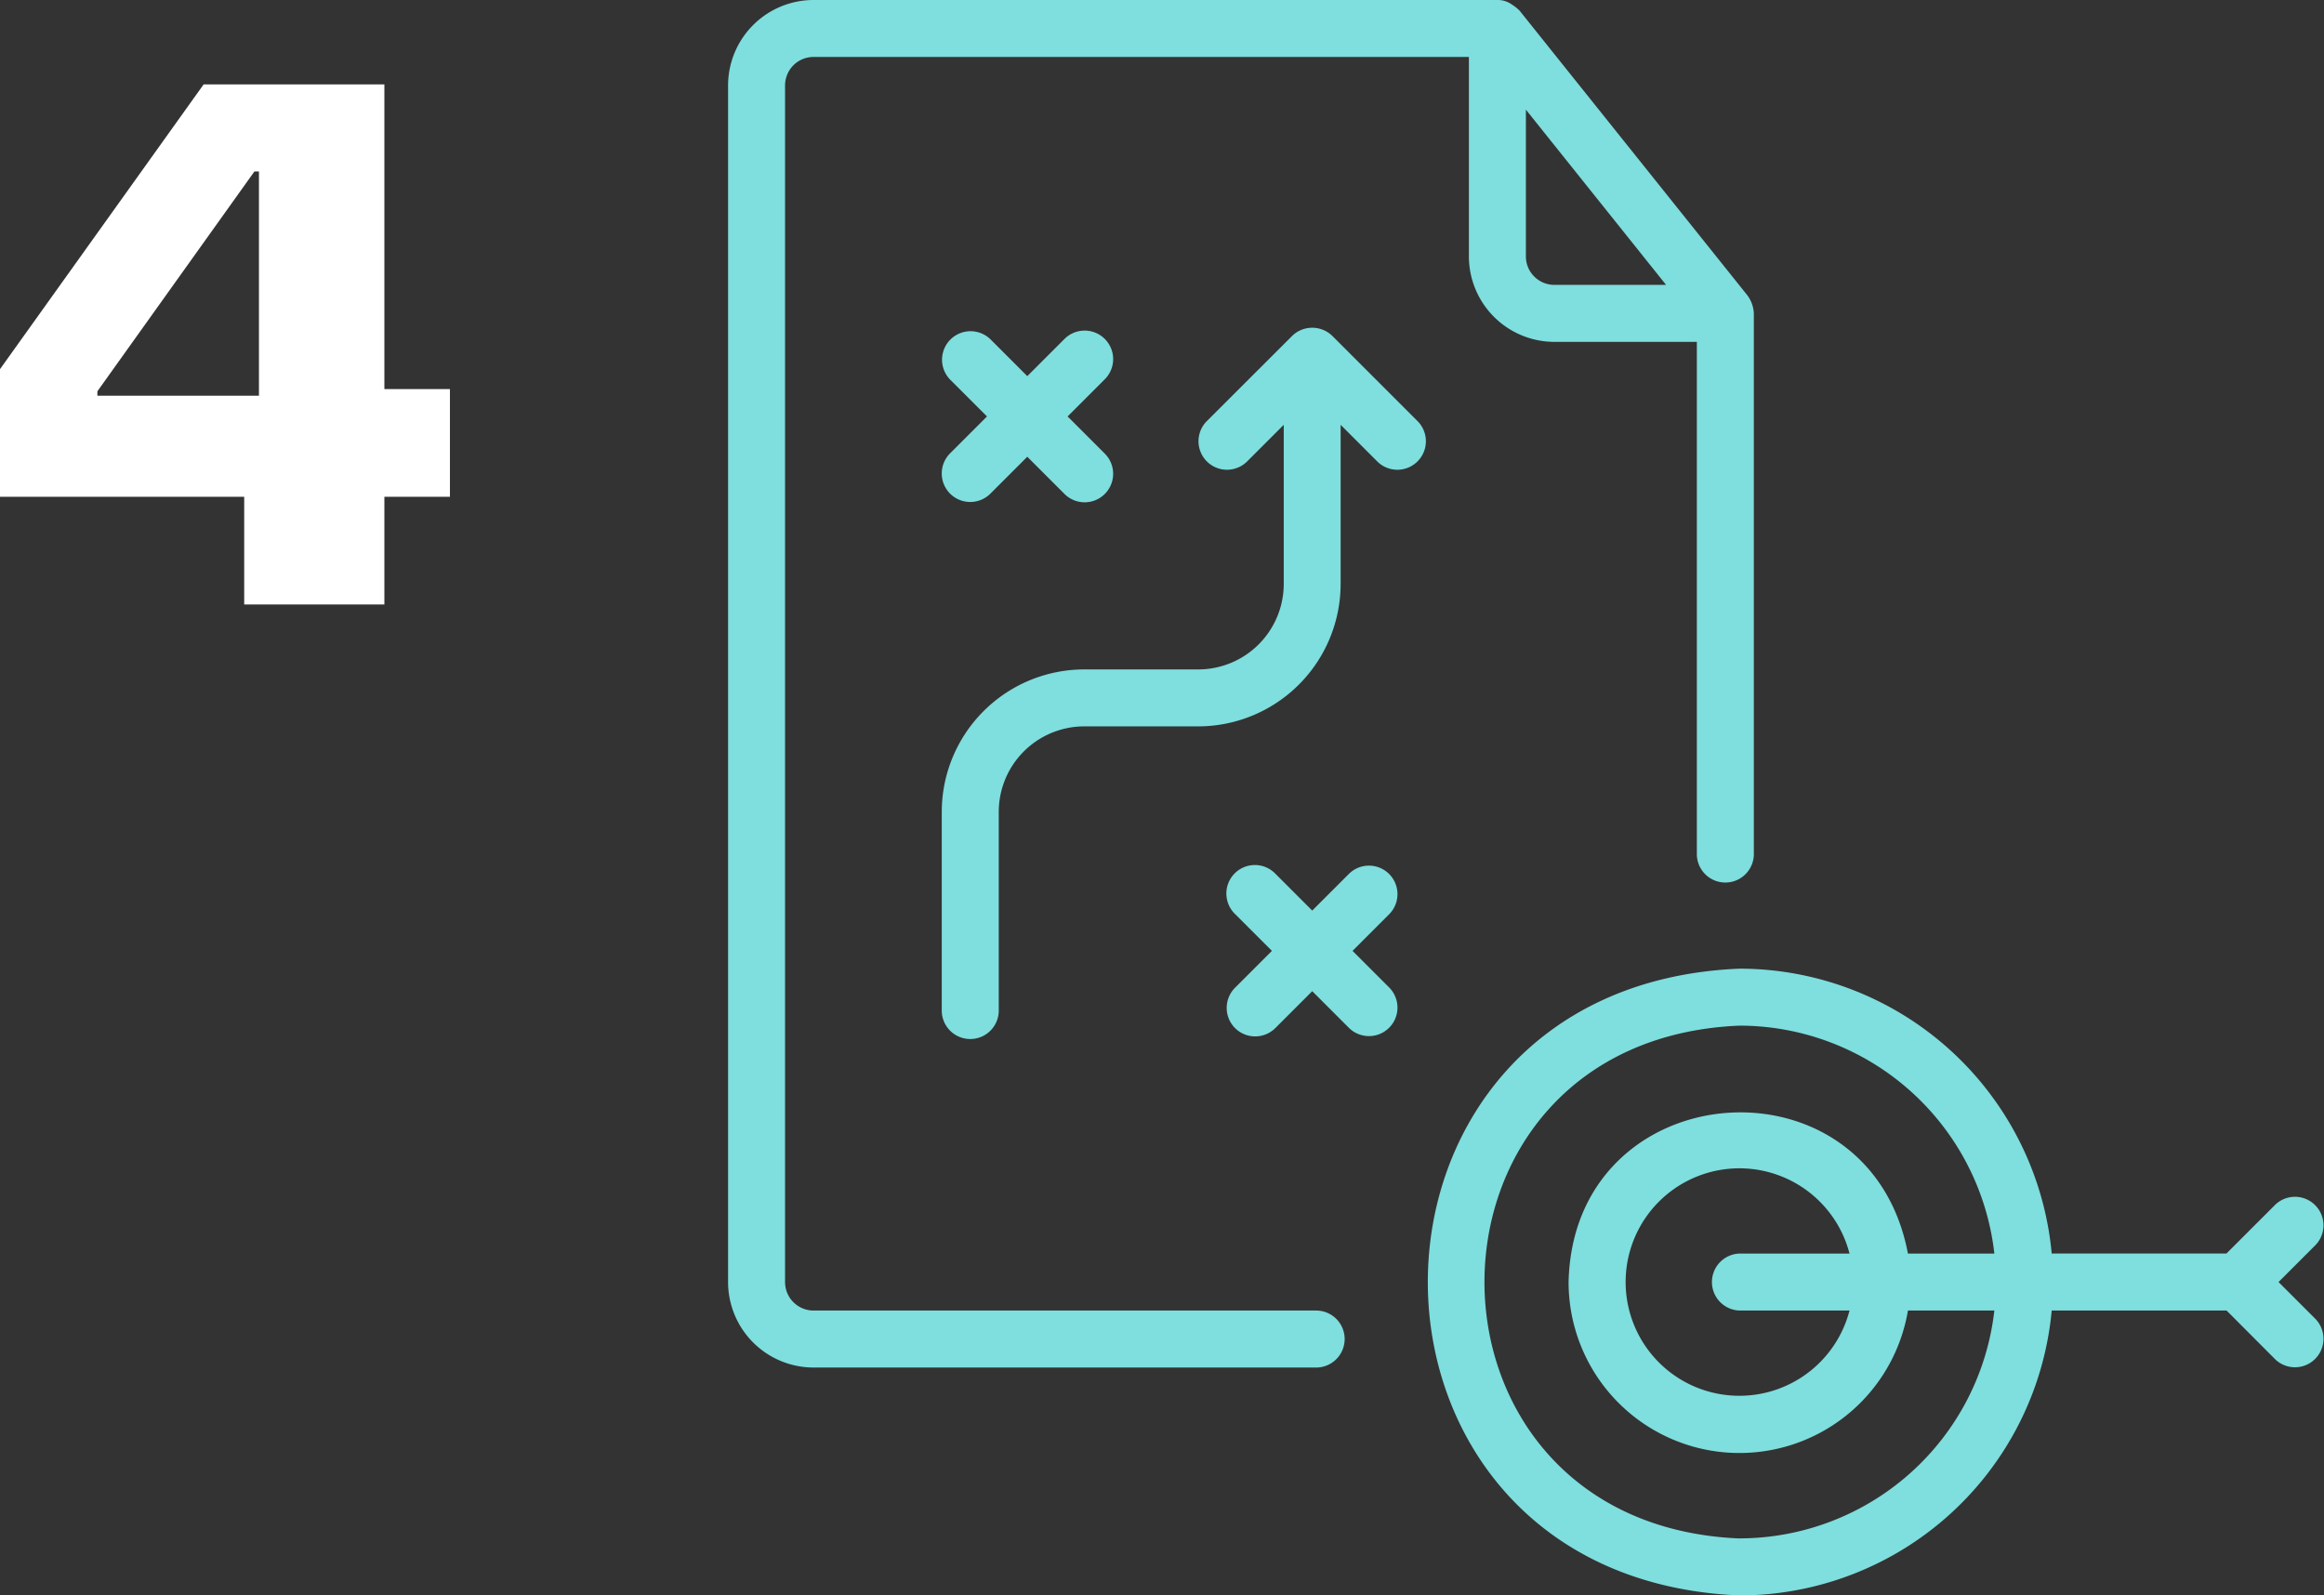
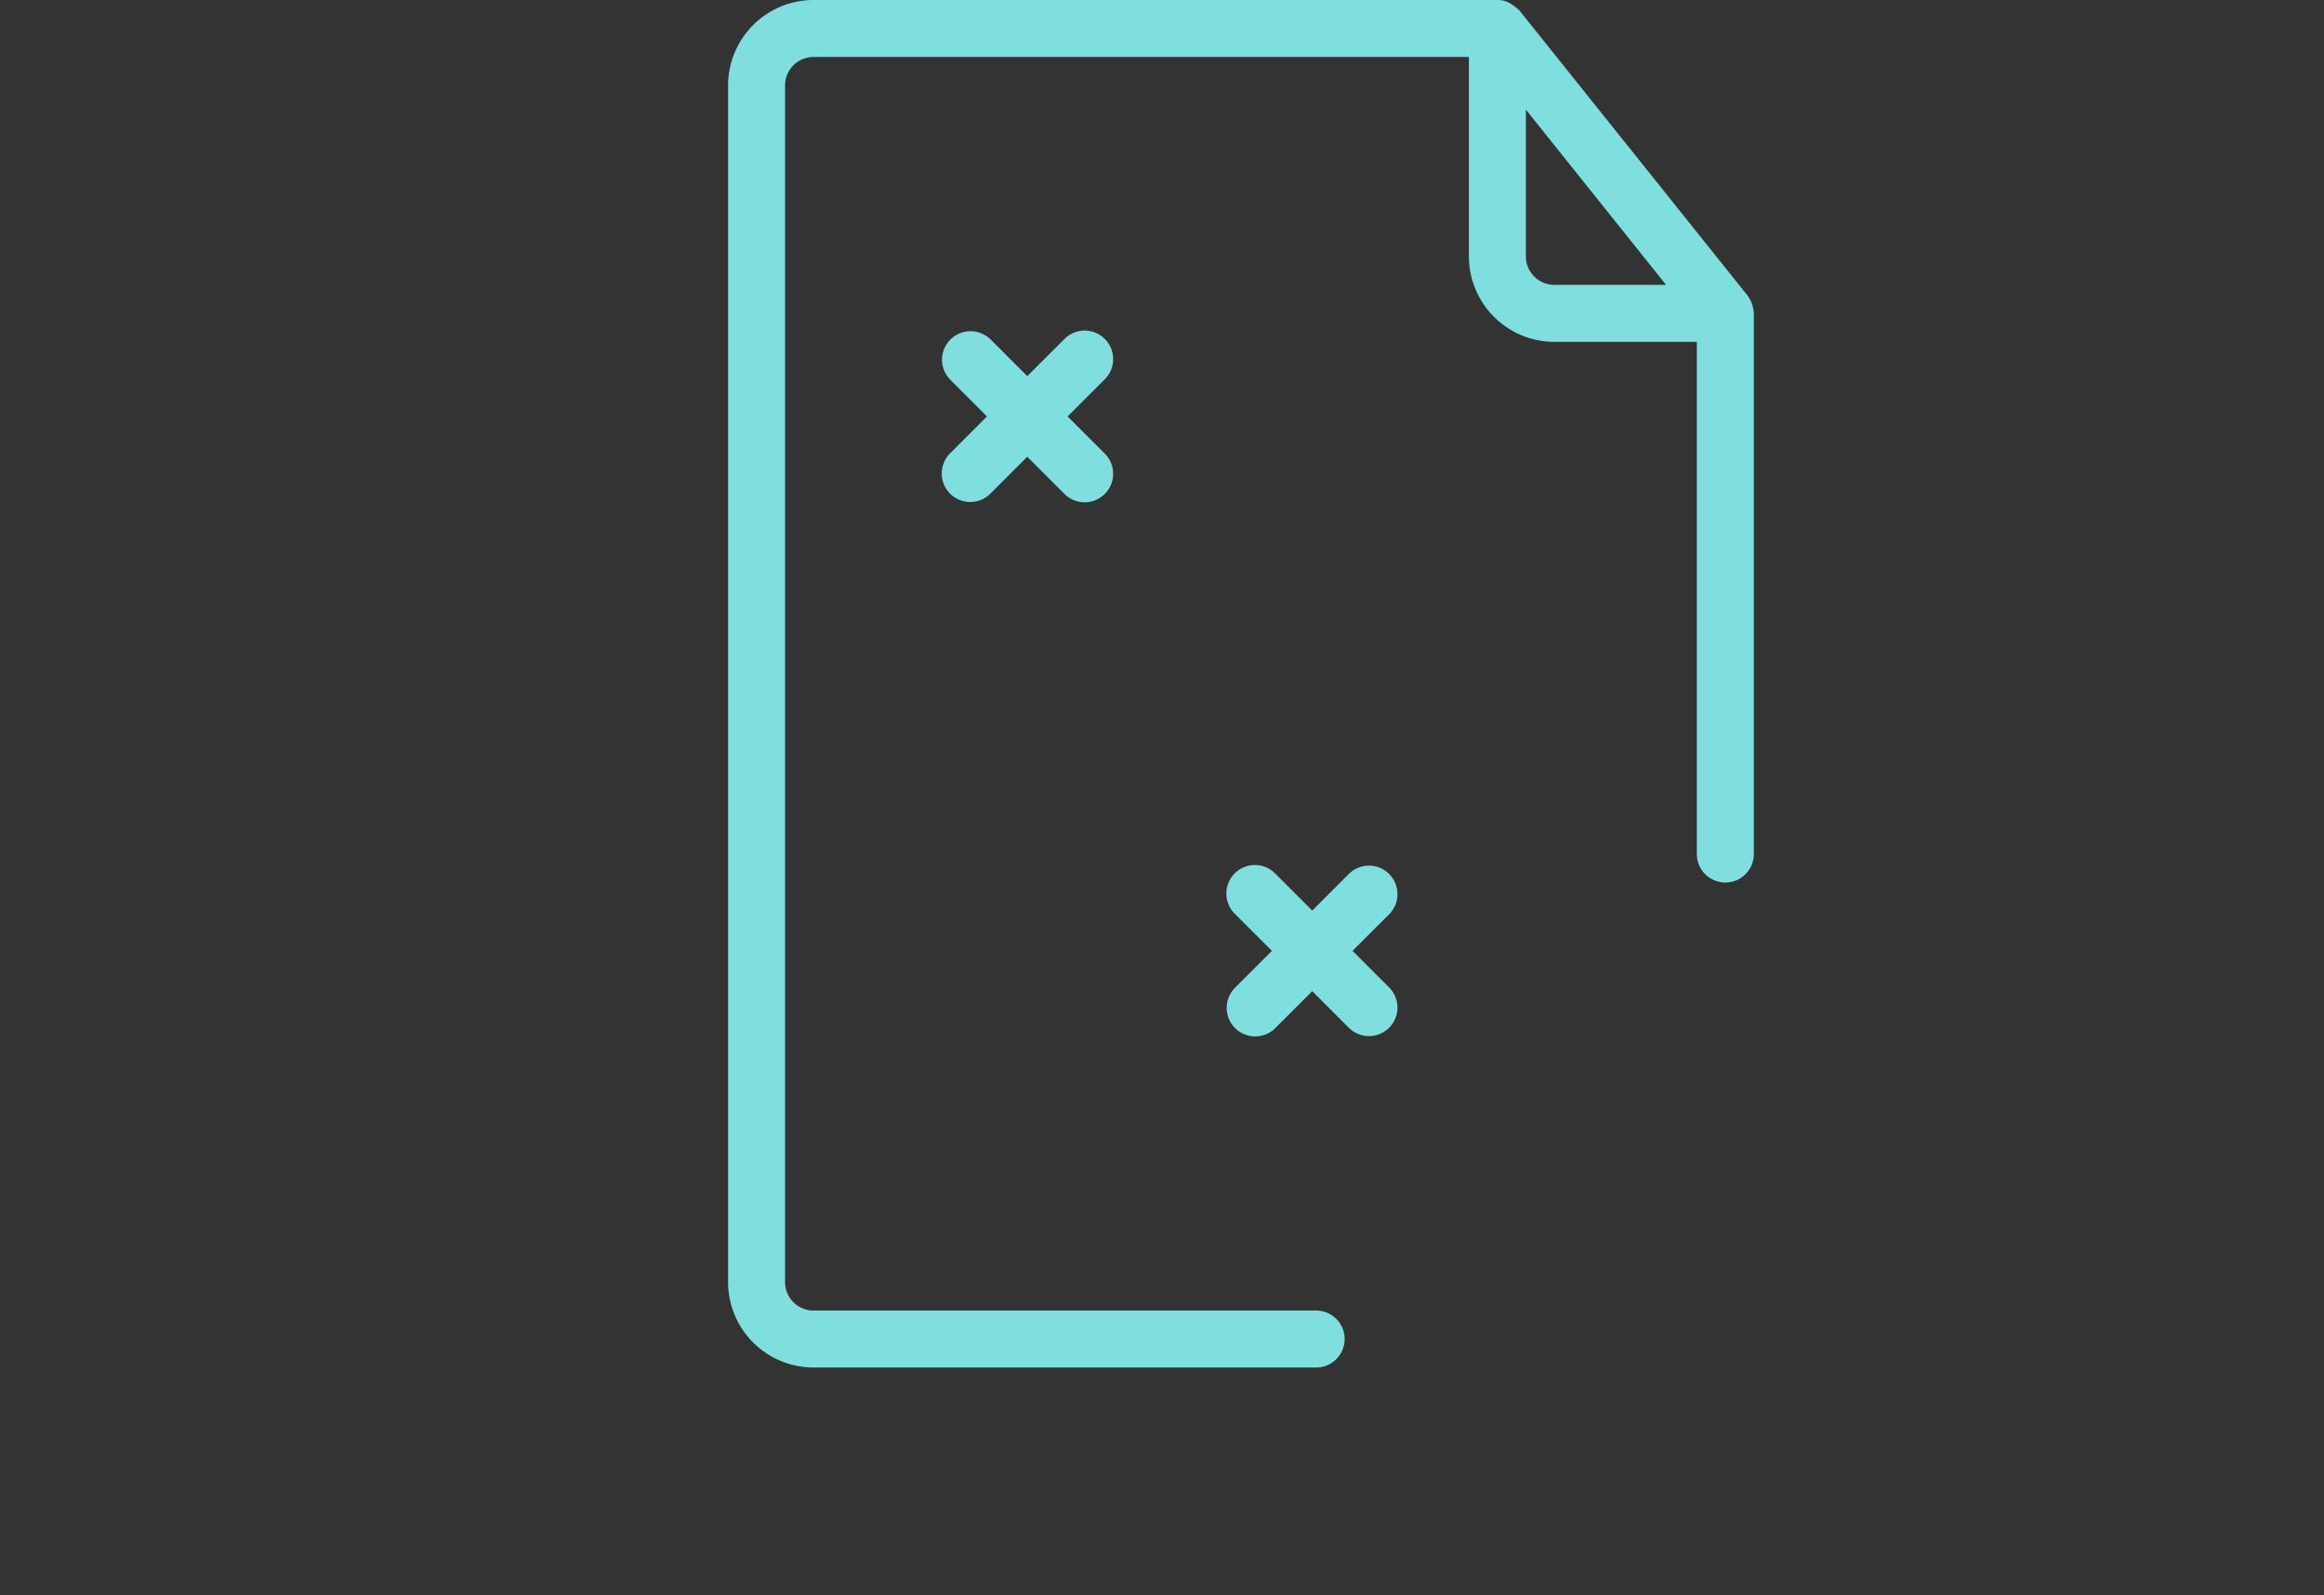
<svg xmlns="http://www.w3.org/2000/svg" width="88.201" height="60.558" viewBox="0 0 88.201 60.558">
  <rect x="0" y="0" width="88.201" height="60.558" fill="#333333" stroke="none" />
  <g id="piano-personalizzato" transform="translate(-1008.344 -880.056)">
    <g id="noun-strategic-plan-6686510" transform="translate(1035.976 880.056)">
      <g id="Raggruppa_27" data-name="Raggruppa 27" transform="translate(0 0)">
        <path id="Tracciato_15553" data-name="Tracciato 15553" d="M9.495,58.158H28.57a1.081,1.081,0,1,0,0-2.163H9.495a1.081,1.081,0,0,1-1.081-1.081V9.495A1.081,1.081,0,0,1,9.495,8.413H34.367v7.57a3.247,3.247,0,0,0,3.244,3.244h5.407V38.7a1.082,1.082,0,0,0,2.163,0V18.146a1.247,1.247,0,0,0-.238-.676L36.292,6.657A1.623,1.623,0,0,0,36,6.424a.911.911,0,0,0-.552-.173H9.5A3.247,3.247,0,0,0,6.251,9.5V54.914A3.247,3.247,0,0,0,9.5,58.158ZM36.53,15.983V10.413l5.32,6.651H37.611A1.081,1.081,0,0,1,36.53,15.983Z" transform="translate(-6.251 -6.251)" fill="#7fdede" />
-         <path id="Tracciato_15554" data-name="Tracciato 15554" d="M17.969,50.174a1.082,1.082,0,0,0,2.163,0V42.6a3.247,3.247,0,0,1,3.244-3.244H27.7a5.412,5.412,0,0,0,5.407-5.407V27.91l1.4,1.4a1.082,1.082,0,0,0,1.53-1.53l-3.244-3.244a1.094,1.094,0,0,0-1.533.005l-3.242,3.239a1.082,1.082,0,0,0,1.53,1.53l1.4-1.4v6.04A3.247,3.247,0,0,1,27.7,37.194H23.376A5.412,5.412,0,0,0,17.969,42.6Z" transform="translate(-9.859 -11.785)" fill="#7fdede" />
        <path id="Tracciato_15555" data-name="Tracciato 15555" d="M33.91,59.887a1.083,1.083,0,0,0,1.53,0l1.4-1.4,1.4,1.4a1.082,1.082,0,0,0,1.53-1.53l-1.4-1.4,1.4-1.4a1.082,1.082,0,0,0-1.53-1.53l-1.4,1.4-1.4-1.4a1.082,1.082,0,1,0-1.53,1.53l1.4,1.4-1.4,1.4A1.083,1.083,0,0,0,33.91,59.887Z" transform="translate(-14.67 -20.865)" fill="#7fdede" />
        <path id="Tracciato_15556" data-name="Tracciato 15556" d="M18.285,30.578a1.083,1.083,0,0,0,1.53,0l1.4-1.4,1.4,1.4a1.082,1.082,0,1,0,1.53-1.53l-1.4-1.4,1.4-1.4a1.082,1.082,0,1,0-1.53-1.53l-1.4,1.4-1.4-1.4a1.082,1.082,0,0,0-1.53,1.53l1.4,1.4-1.4,1.4A1.083,1.083,0,0,0,18.285,30.578Z" transform="translate(-9.859 -11.841)" fill="#7fdede" />
-         <path id="Tracciato_15557" data-name="Tracciato 15557" d="M56.455,59.375c-15.772.649-15.783,23.137,0,23.791A11.909,11.909,0,0,0,68.3,72.352h6.637L76.779,74.2a1.082,1.082,0,0,0,1.53-1.53l-1.4-1.4,1.4-1.4a1.082,1.082,0,0,0-1.53-1.53l-1.847,1.847H68.3A11.909,11.909,0,0,0,56.455,59.375Zm0,21.628c-12.912-.535-12.909-18.932,0-19.465a9.742,9.742,0,0,1,9.668,8.651H62.843c-1.465-7.738-12.7-6.851-12.879,1.081a6.485,6.485,0,0,0,12.88,1.081h3.279A9.745,9.745,0,0,1,56.455,81Zm0-8.651h4.171a4.317,4.317,0,1,1,0-2.163H56.454a1.082,1.082,0,0,0,0,2.163Z" transform="translate(-18.065 -22.608)" fill="#7fdede" />
      </g>
    </g>
-     <path id="Tracciato_86954" data-name="Tracciato 86954" d="M10.612,0V-5.572l.56-1.232v-9.632H11L5.04-8.092v.168h7.308l1.372-.252h4.7v4.088H1.344V-8.932L9.072-19.74h6.86V0Z" transform="translate(1007 903)" fill="#fff" />
  </g>
</svg>